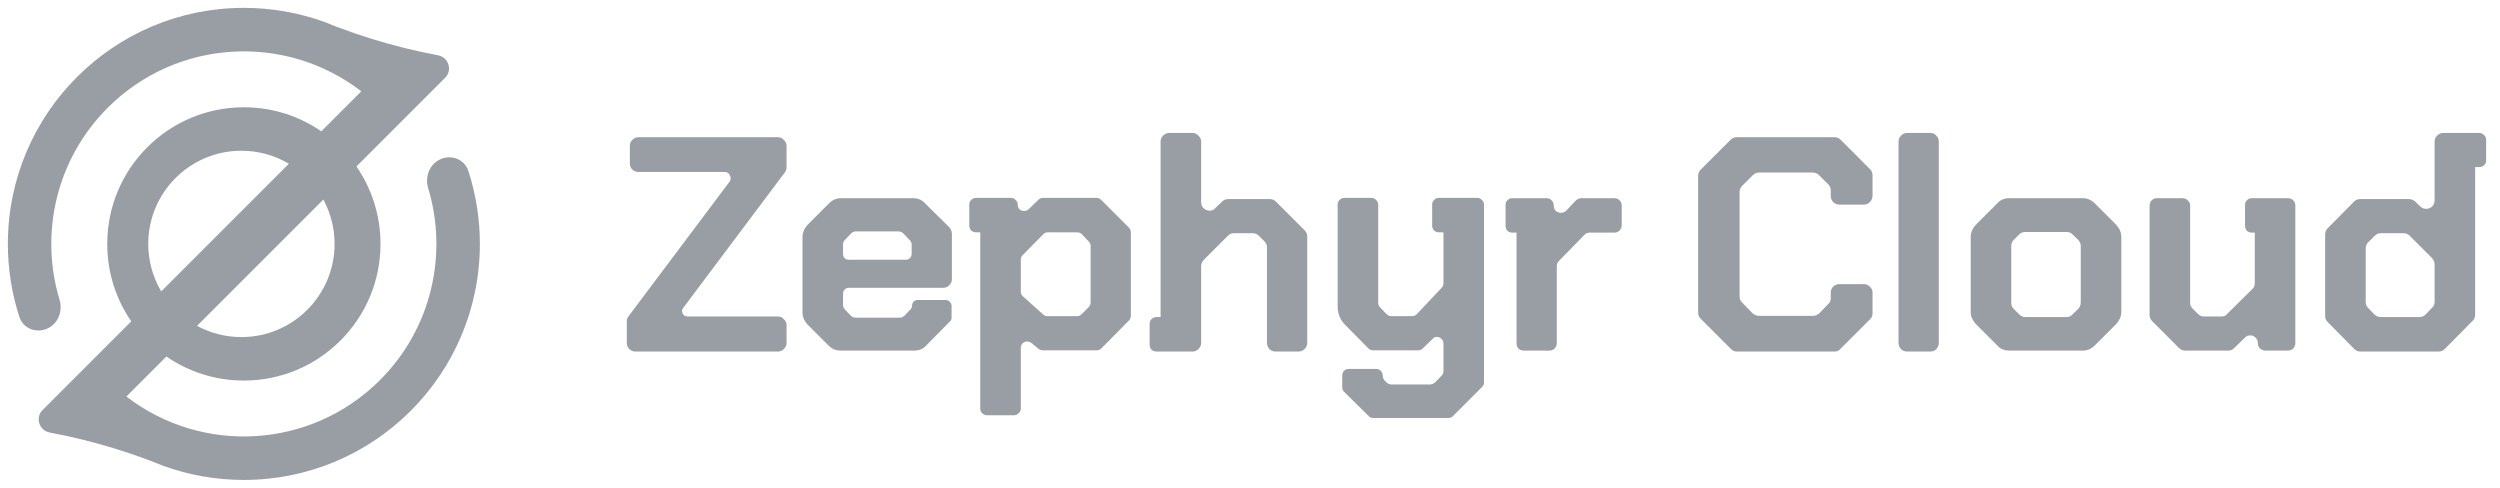
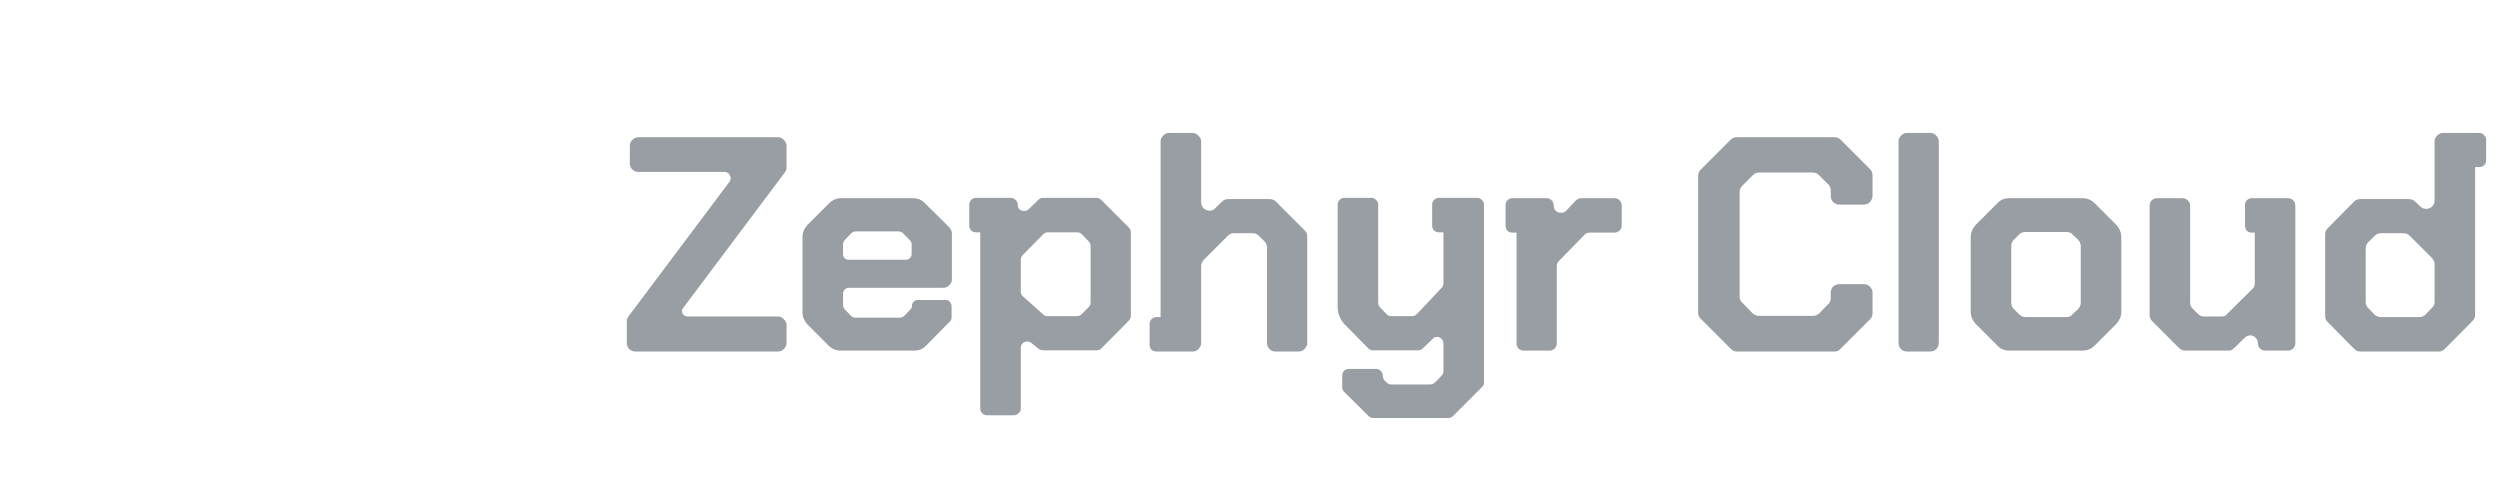
<svg xmlns="http://www.w3.org/2000/svg" width="164" height="32" viewBox="0 0 164 32" fill="none">
  <g clip-path="url(#clip0_238_8701)">
-     <path fill-rule="evenodd" clip-rule="evenodd" d="M24.961 16.001C24.961 20.952 20.948 24.965 15.997 24.965C14.111 24.965 12.36 24.382 10.916 23.386L8.291 26.011C13.245 29.834 20.386 29.474 24.928 24.932C28.335 21.524 29.389 16.654 28.088 12.342C27.879 11.647 28.131 10.877 28.759 10.514C29.502 10.085 30.458 10.394 30.723 11.209C31.214 12.718 31.479 14.329 31.479 16.001C31.479 20.275 29.747 24.145 26.947 26.947C26.925 26.969 26.903 26.991 26.881 27.012C24.084 29.777 20.239 31.484 15.996 31.484C14.141 31.484 12.361 31.157 10.712 30.559C10.455 30.454 10.198 30.353 9.94 30.254C9.895 30.237 9.85 30.22 9.806 30.203C8.377 29.665 6.924 29.213 5.453 28.849C4.725 28.669 3.994 28.511 3.259 28.373C2.575 28.246 2.295 27.397 2.787 26.906L8.611 21.081C7.616 19.637 7.034 17.887 7.034 16.001C7.034 11.051 11.047 7.037 15.997 7.037C17.884 7.037 19.634 7.62 21.078 8.615L23.702 5.991C18.748 2.168 11.607 2.528 7.065 7.07C3.657 10.478 2.604 15.349 3.905 19.661C4.114 20.355 3.862 21.125 3.234 21.487C2.493 21.916 1.537 21.608 1.272 20.793C0.781 19.284 0.516 17.672 0.516 15.999C0.516 11.72 2.252 7.846 5.058 5.044C7.859 2.246 11.727 0.516 15.998 0.516C17.854 0.516 19.634 0.843 21.283 1.441C21.54 1.546 21.797 1.647 22.055 1.746C22.1 1.763 22.145 1.78 22.189 1.796C23.617 2.335 25.071 2.787 26.542 3.151C27.27 3.331 28.001 3.489 28.736 3.627C29.42 3.754 29.7 4.603 29.208 5.094L23.383 10.92C24.378 12.364 24.961 14.114 24.961 16.001ZM15.836 22.113C19.212 22.113 21.948 19.376 21.948 16.001C21.948 14.947 21.681 13.956 21.212 13.09L12.926 21.376C13.791 21.846 14.783 22.113 15.836 22.113ZM15.836 9.889C12.461 9.889 9.725 12.625 9.725 16.001C9.725 17.138 10.036 18.203 10.577 19.116L18.951 10.741C18.039 10.2 16.974 9.889 15.836 9.889Z" fill="#999DA4" />
-   </g>
+     </g>
  <path d="M41.118 21.08C41.118 20.947 41.158 20.833 41.238 20.74L47.858 11.92C47.952 11.787 47.958 11.647 47.878 11.5C47.812 11.353 47.698 11.28 47.538 11.28H41.878C41.732 11.28 41.598 11.227 41.478 11.12C41.372 11.013 41.318 10.88 41.318 10.72V9.56C41.318 9.413 41.372 9.287 41.478 9.18C41.598 9.06 41.732 9 41.878 9H51.038C51.185 9 51.312 9.06 51.418 9.18C51.538 9.287 51.598 9.413 51.598 9.56V10.98C51.598 11.1 51.558 11.213 51.478 11.32L44.818 20.2C44.725 20.307 44.712 20.427 44.778 20.56C44.845 20.693 44.952 20.76 45.098 20.76H51.038C51.185 20.76 51.312 20.82 51.418 20.94C51.538 21.047 51.598 21.173 51.598 21.32V22.5C51.598 22.647 51.538 22.78 51.418 22.9C51.312 23.007 51.185 23.06 51.038 23.06H41.678C41.532 23.06 41.398 23.007 41.278 22.9C41.172 22.78 41.118 22.647 41.118 22.5V21.08ZM52.644 20.5V15.56C52.644 15.267 52.75 15 52.964 14.76L54.384 13.34C54.61 13.113 54.877 13 55.184 13H59.884C60.217 13 60.484 13.113 60.684 13.34L62.284 14.92C62.39 15.053 62.444 15.187 62.444 15.32V18.32C62.444 18.48 62.384 18.613 62.264 18.72C62.157 18.827 62.03 18.88 61.884 18.88H55.684C55.577 18.88 55.484 18.92 55.404 19C55.337 19.08 55.304 19.173 55.304 19.28V20.02C55.304 20.1 55.337 20.187 55.404 20.28L55.824 20.72C55.93 20.8 56.024 20.84 56.104 20.84H59.044C59.124 20.84 59.217 20.8 59.324 20.72L59.724 20.3C59.79 20.233 59.824 20.16 59.824 20.08C59.824 19.973 59.857 19.88 59.924 19.8C60.004 19.72 60.097 19.68 60.204 19.68H62.044C62.15 19.68 62.237 19.72 62.304 19.8C62.384 19.88 62.424 19.973 62.424 20.08V20.84C62.424 20.947 62.384 21.033 62.304 21.1L60.764 22.66C60.564 22.887 60.297 23 59.964 23H55.144C54.837 23 54.57 22.887 54.344 22.66L52.964 21.28C52.75 21.04 52.644 20.78 52.644 20.5ZM59.804 16.66V16.02C59.804 15.927 59.764 15.84 59.684 15.76L59.224 15.28C59.13 15.213 59.037 15.18 58.944 15.18H56.144C56.05 15.18 55.957 15.213 55.864 15.28L55.404 15.76C55.337 15.853 55.304 15.94 55.304 16.02V16.66C55.304 16.767 55.337 16.86 55.404 16.94C55.484 17.007 55.577 17.04 55.684 17.04H59.404C59.51 17.04 59.604 17.007 59.684 16.94C59.764 16.86 59.804 16.767 59.804 16.66ZM74.064 14.94C74.144 15.02 74.184 15.127 74.184 15.26V20.72C74.184 20.84 74.144 20.94 74.064 21.02L72.244 22.86C72.164 22.94 72.064 22.98 71.944 22.98H68.404C68.31 22.98 68.217 22.947 68.124 22.88L67.664 22.5C67.57 22.433 67.477 22.4 67.384 22.4C67.277 22.4 67.177 22.44 67.084 22.52C67.004 22.6 66.964 22.707 66.964 22.84V26.82C66.964 26.927 66.917 27.02 66.824 27.1C66.744 27.193 66.644 27.24 66.524 27.24H64.744C64.624 27.24 64.517 27.193 64.424 27.1C64.344 27.02 64.304 26.927 64.304 26.82V15.24H64.044C63.91 15.24 63.797 15.2 63.704 15.12C63.624 15.027 63.584 14.92 63.584 14.8V13.42C63.584 13.3 63.624 13.2 63.704 13.12C63.797 13.027 63.91 12.98 64.044 12.98H66.324C66.444 12.98 66.544 13.027 66.624 13.12C66.717 13.2 66.764 13.3 66.764 13.42C66.764 13.553 66.804 13.66 66.884 13.74C66.977 13.807 67.077 13.84 67.184 13.84C67.304 13.84 67.404 13.8 67.484 13.72L68.104 13.12C68.197 13.027 68.297 12.98 68.404 12.98H71.944C72.05 12.98 72.15 13.027 72.244 13.12L74.064 14.94ZM71.544 19.86V16.12C71.544 16.013 71.497 15.913 71.404 15.82L70.964 15.36C70.884 15.28 70.777 15.24 70.644 15.24H68.744C68.624 15.24 68.524 15.28 68.444 15.36L67.084 16.74C67.004 16.82 66.964 16.92 66.964 17.04V19.12C66.964 19.253 67.01 19.36 67.104 19.44L68.424 20.62C68.504 20.7 68.597 20.74 68.704 20.74H70.644C70.777 20.74 70.884 20.693 70.964 20.6L71.404 20.16C71.497 20.067 71.544 19.967 71.544 19.86ZM85.595 15.12C85.702 15.227 85.755 15.36 85.755 15.52V22.5C85.755 22.647 85.695 22.78 85.575 22.9C85.468 23.007 85.342 23.06 85.195 23.06H83.675C83.515 23.06 83.382 23.007 83.275 22.9C83.168 22.78 83.115 22.647 83.115 22.5V16.24C83.115 16.08 83.062 15.947 82.955 15.84L82.595 15.48C82.475 15.36 82.342 15.3 82.195 15.3H80.935C80.775 15.3 80.642 15.36 80.535 15.48L78.955 17.06C78.848 17.193 78.795 17.327 78.795 17.46V22.5C78.795 22.647 78.735 22.78 78.615 22.9C78.508 23.007 78.382 23.06 78.235 23.06H75.875C75.742 23.06 75.628 23.02 75.535 22.94C75.455 22.847 75.415 22.74 75.415 22.62V21.24C75.415 21.12 75.455 21.02 75.535 20.94C75.628 20.847 75.742 20.8 75.875 20.8H76.135V9.28C76.135 9.133 76.188 9.007 76.295 8.9C76.415 8.78 76.548 8.72 76.695 8.72H78.235C78.382 8.72 78.508 8.78 78.615 8.9C78.735 9.007 78.795 9.133 78.795 9.28V13.26C78.795 13.42 78.848 13.553 78.955 13.66C79.075 13.767 79.208 13.82 79.355 13.82C79.515 13.82 79.642 13.76 79.735 13.64L80.175 13.22C80.282 13.113 80.415 13.06 80.575 13.06H83.295C83.455 13.06 83.588 13.113 83.695 13.22L85.595 15.12ZM96.91 12.98C97.03 12.98 97.13 13.027 97.21 13.12C97.303 13.2 97.35 13.3 97.35 13.42V25.1C97.35 25.22 97.303 25.32 97.21 25.4L95.31 27.3C95.23 27.38 95.13 27.42 95.01 27.42H90.09C89.97 27.42 89.87 27.38 89.79 27.3L88.17 25.7C88.09 25.62 88.05 25.52 88.05 25.4V24.64C88.05 24.52 88.09 24.413 88.17 24.32C88.263 24.24 88.37 24.2 88.49 24.2H90.27C90.39 24.2 90.49 24.24 90.57 24.32C90.663 24.413 90.71 24.52 90.71 24.64C90.71 24.747 90.743 24.847 90.81 24.94L90.95 25.08C91.043 25.173 91.15 25.22 91.27 25.22H93.83C93.923 25.22 94.03 25.173 94.15 25.08L94.57 24.64C94.65 24.56 94.69 24.46 94.69 24.34V22.54C94.69 22.407 94.643 22.3 94.55 22.22C94.47 22.14 94.377 22.1 94.27 22.1C94.15 22.1 94.05 22.147 93.97 22.24L93.33 22.86C93.25 22.94 93.15 22.98 93.03 22.98H90.07C89.95 22.98 89.85 22.94 89.77 22.86L88.25 21.32C87.917 20.987 87.75 20.58 87.75 20.1V13.42C87.75 13.3 87.79 13.2 87.87 13.12C87.963 13.027 88.07 12.98 88.19 12.98H89.97C90.09 12.98 90.19 13.027 90.27 13.12C90.363 13.2 90.41 13.3 90.41 13.42V19.86C90.41 19.98 90.45 20.08 90.53 20.16L90.95 20.6C91.043 20.693 91.15 20.74 91.27 20.74H92.65C92.757 20.74 92.857 20.693 92.95 20.6L94.57 18.88C94.65 18.8 94.69 18.7 94.69 18.58V15.24H94.39C94.27 15.24 94.163 15.2 94.07 15.12C93.99 15.027 93.95 14.92 93.95 14.8V13.42C93.95 13.3 93.99 13.2 94.07 13.12C94.163 13.027 94.27 12.98 94.39 12.98H96.91ZM105.905 13C106.039 13 106.152 13.047 106.245 13.14C106.339 13.233 106.385 13.347 106.385 13.48V14.78C106.385 14.913 106.339 15.027 106.245 15.12C106.152 15.213 106.039 15.26 105.905 15.26H104.285C104.139 15.26 104.025 15.307 103.945 15.4L102.265 17.12C102.172 17.213 102.125 17.327 102.125 17.46V22.52C102.125 22.653 102.079 22.767 101.985 22.86C101.892 22.953 101.779 23 101.645 23H99.966C99.819 23 99.699 22.953 99.606 22.86C99.525 22.767 99.486 22.653 99.486 22.52V15.26H99.206C99.085 15.26 98.979 15.22 98.885 15.14C98.805 15.047 98.766 14.933 98.766 14.8V13.44C98.766 13.32 98.805 13.22 98.885 13.14C98.979 13.047 99.085 13 99.206 13H101.445C101.579 13 101.692 13.047 101.785 13.14C101.879 13.233 101.925 13.347 101.925 13.48C101.925 13.627 101.972 13.747 102.065 13.84C102.172 13.92 102.285 13.96 102.405 13.96C102.539 13.96 102.652 13.913 102.745 13.82L103.385 13.14C103.505 13.047 103.625 13 103.745 13H105.905ZM111.398 20.52V11.54C111.398 11.38 111.452 11.247 111.558 11.14L113.538 9.16C113.645 9.053 113.778 9 113.938 9H120.338C120.498 9 120.632 9.053 120.738 9.16L122.678 11.1C122.785 11.207 122.838 11.34 122.838 11.5V12.86C122.838 13.007 122.778 13.14 122.658 13.26C122.552 13.367 122.425 13.42 122.278 13.42H120.658C120.512 13.42 120.378 13.367 120.258 13.26C120.152 13.14 120.098 13.007 120.098 12.86V12.5C120.098 12.34 120.045 12.207 119.938 12.1L119.338 11.5C119.218 11.38 119.085 11.32 118.938 11.32H115.378C115.232 11.32 115.098 11.38 114.978 11.5L114.298 12.18C114.178 12.3 114.118 12.433 114.118 12.58V19.46C114.118 19.62 114.178 19.753 114.298 19.86L114.978 20.56C115.112 20.667 115.245 20.72 115.378 20.72H118.938C119.072 20.72 119.205 20.667 119.338 20.56L119.938 19.94C120.045 19.847 120.098 19.713 120.098 19.54V19.2C120.098 19.04 120.152 18.907 120.258 18.8C120.378 18.693 120.512 18.64 120.658 18.64H122.278C122.425 18.64 122.552 18.693 122.658 18.8C122.778 18.907 122.838 19.04 122.838 19.2V20.56C122.838 20.707 122.785 20.833 122.678 20.94L120.738 22.88C120.645 23 120.512 23.06 120.338 23.06H113.938C113.778 23.06 113.645 23 113.538 22.88L111.558 20.9C111.452 20.793 111.398 20.667 111.398 20.52ZM125.104 8.72H126.624C126.784 8.72 126.917 8.78 127.024 8.9C127.13 9.007 127.184 9.133 127.184 9.28V22.5C127.184 22.647 127.13 22.78 127.024 22.9C126.917 23.007 126.784 23.06 126.624 23.06H125.104C124.944 23.06 124.81 23.007 124.704 22.9C124.597 22.78 124.544 22.647 124.544 22.5V9.28C124.544 9.133 124.597 9.007 124.704 8.9C124.81 8.78 124.944 8.72 125.104 8.72ZM129.278 20.46V15.56C129.278 15.267 129.385 15 129.598 14.76L131.018 13.34C131.218 13.113 131.485 13 131.818 13H136.618C136.925 13 137.191 13.113 137.418 13.34L138.838 14.76C139.051 15 139.158 15.267 139.158 15.56V20.46C139.158 20.74 139.051 21 138.838 21.24L137.418 22.66C137.191 22.887 136.925 23 136.618 23H131.818C131.485 23 131.218 22.887 131.018 22.66L129.598 21.24C129.385 21 129.278 20.74 129.278 20.46ZM135.958 20.62L136.338 20.26C136.445 20.127 136.498 19.993 136.498 19.86V16.14C136.498 16.007 136.445 15.873 136.338 15.74L135.958 15.38C135.865 15.273 135.738 15.22 135.578 15.22H132.858C132.698 15.22 132.565 15.273 132.458 15.38L132.098 15.74C131.991 15.847 131.938 15.98 131.938 16.14V19.86C131.938 20.02 131.991 20.153 132.098 20.26L132.458 20.62C132.578 20.74 132.711 20.8 132.858 20.8H135.578C135.738 20.8 135.865 20.74 135.958 20.62ZM150.074 13C150.221 13 150.341 13.047 150.434 13.14C150.527 13.233 150.574 13.353 150.574 13.5V22.5C150.574 22.647 150.527 22.767 150.434 22.86C150.341 22.953 150.221 23 150.074 23H148.614C148.481 23 148.361 22.953 148.254 22.86C148.161 22.767 148.114 22.647 148.114 22.5C148.114 22.353 148.061 22.233 147.954 22.14C147.861 22.047 147.747 22 147.614 22C147.481 22 147.367 22.047 147.274 22.14L146.534 22.86C146.441 22.953 146.327 23 146.194 23H143.334C143.214 23 143.094 22.953 142.974 22.86L141.154 21.04C141.061 20.92 141.014 20.8 141.014 20.68V13.5C141.014 13.353 141.061 13.233 141.154 13.14C141.247 13.047 141.367 13 141.514 13H143.154C143.301 13 143.421 13.047 143.514 13.14C143.621 13.233 143.674 13.353 143.674 13.5V19.86C143.674 20.007 143.721 20.127 143.814 20.22L144.194 20.6C144.301 20.707 144.421 20.76 144.554 20.76H145.754C145.901 20.76 146.014 20.707 146.094 20.6L147.774 18.94C147.867 18.847 147.914 18.727 147.914 18.58V15.26H147.714C147.594 15.26 147.487 15.22 147.394 15.14C147.314 15.047 147.274 14.933 147.274 14.8V13.44C147.274 13.32 147.314 13.22 147.394 13.14C147.487 13.047 147.594 13 147.714 13H150.074ZM162.63 8.72C162.764 8.72 162.87 8.767 162.95 8.86C163.044 8.94 163.09 9.04 163.09 9.16V10.52C163.09 10.653 163.044 10.76 162.95 10.84C162.87 10.92 162.764 10.96 162.63 10.96H162.37V20.66C162.37 20.807 162.317 20.933 162.21 21.04L160.39 22.88C160.27 23 160.137 23.06 159.99 23.06H154.83C154.67 23.06 154.537 23 154.43 22.88L152.69 21.12C152.584 21.013 152.53 20.887 152.53 20.74V15.38C152.53 15.22 152.584 15.087 152.69 14.98L154.43 13.22C154.537 13.113 154.67 13.06 154.83 13.06H158.03C158.164 13.06 158.29 13.107 158.41 13.2L158.77 13.54C158.877 13.647 159.004 13.7 159.15 13.7C159.297 13.7 159.424 13.653 159.53 13.56C159.65 13.453 159.71 13.313 159.71 13.14V9.28C159.71 9.133 159.764 9.007 159.87 8.9C159.99 8.78 160.124 8.72 160.27 8.72H162.63ZM159.71 19.8V17.34C159.71 17.207 159.657 17.073 159.55 16.94L158.07 15.46C157.964 15.353 157.83 15.3 157.67 15.3H156.17C156.024 15.3 155.89 15.36 155.77 15.48L155.33 15.92C155.237 16.013 155.19 16.147 155.19 16.32V19.8C155.19 19.96 155.237 20.087 155.33 20.18L155.77 20.64C155.904 20.747 156.037 20.8 156.17 20.8H158.71C158.87 20.8 159.004 20.747 159.11 20.64L159.55 20.18C159.657 20.087 159.71 19.96 159.71 19.8Z" fill="#999DA4" />
  <defs>
    <clipPath id="clip0_238_8701">
-       <rect width="32" height="32" fill="white" />
-     </clipPath>
+       </clipPath>
  </defs>
</svg>